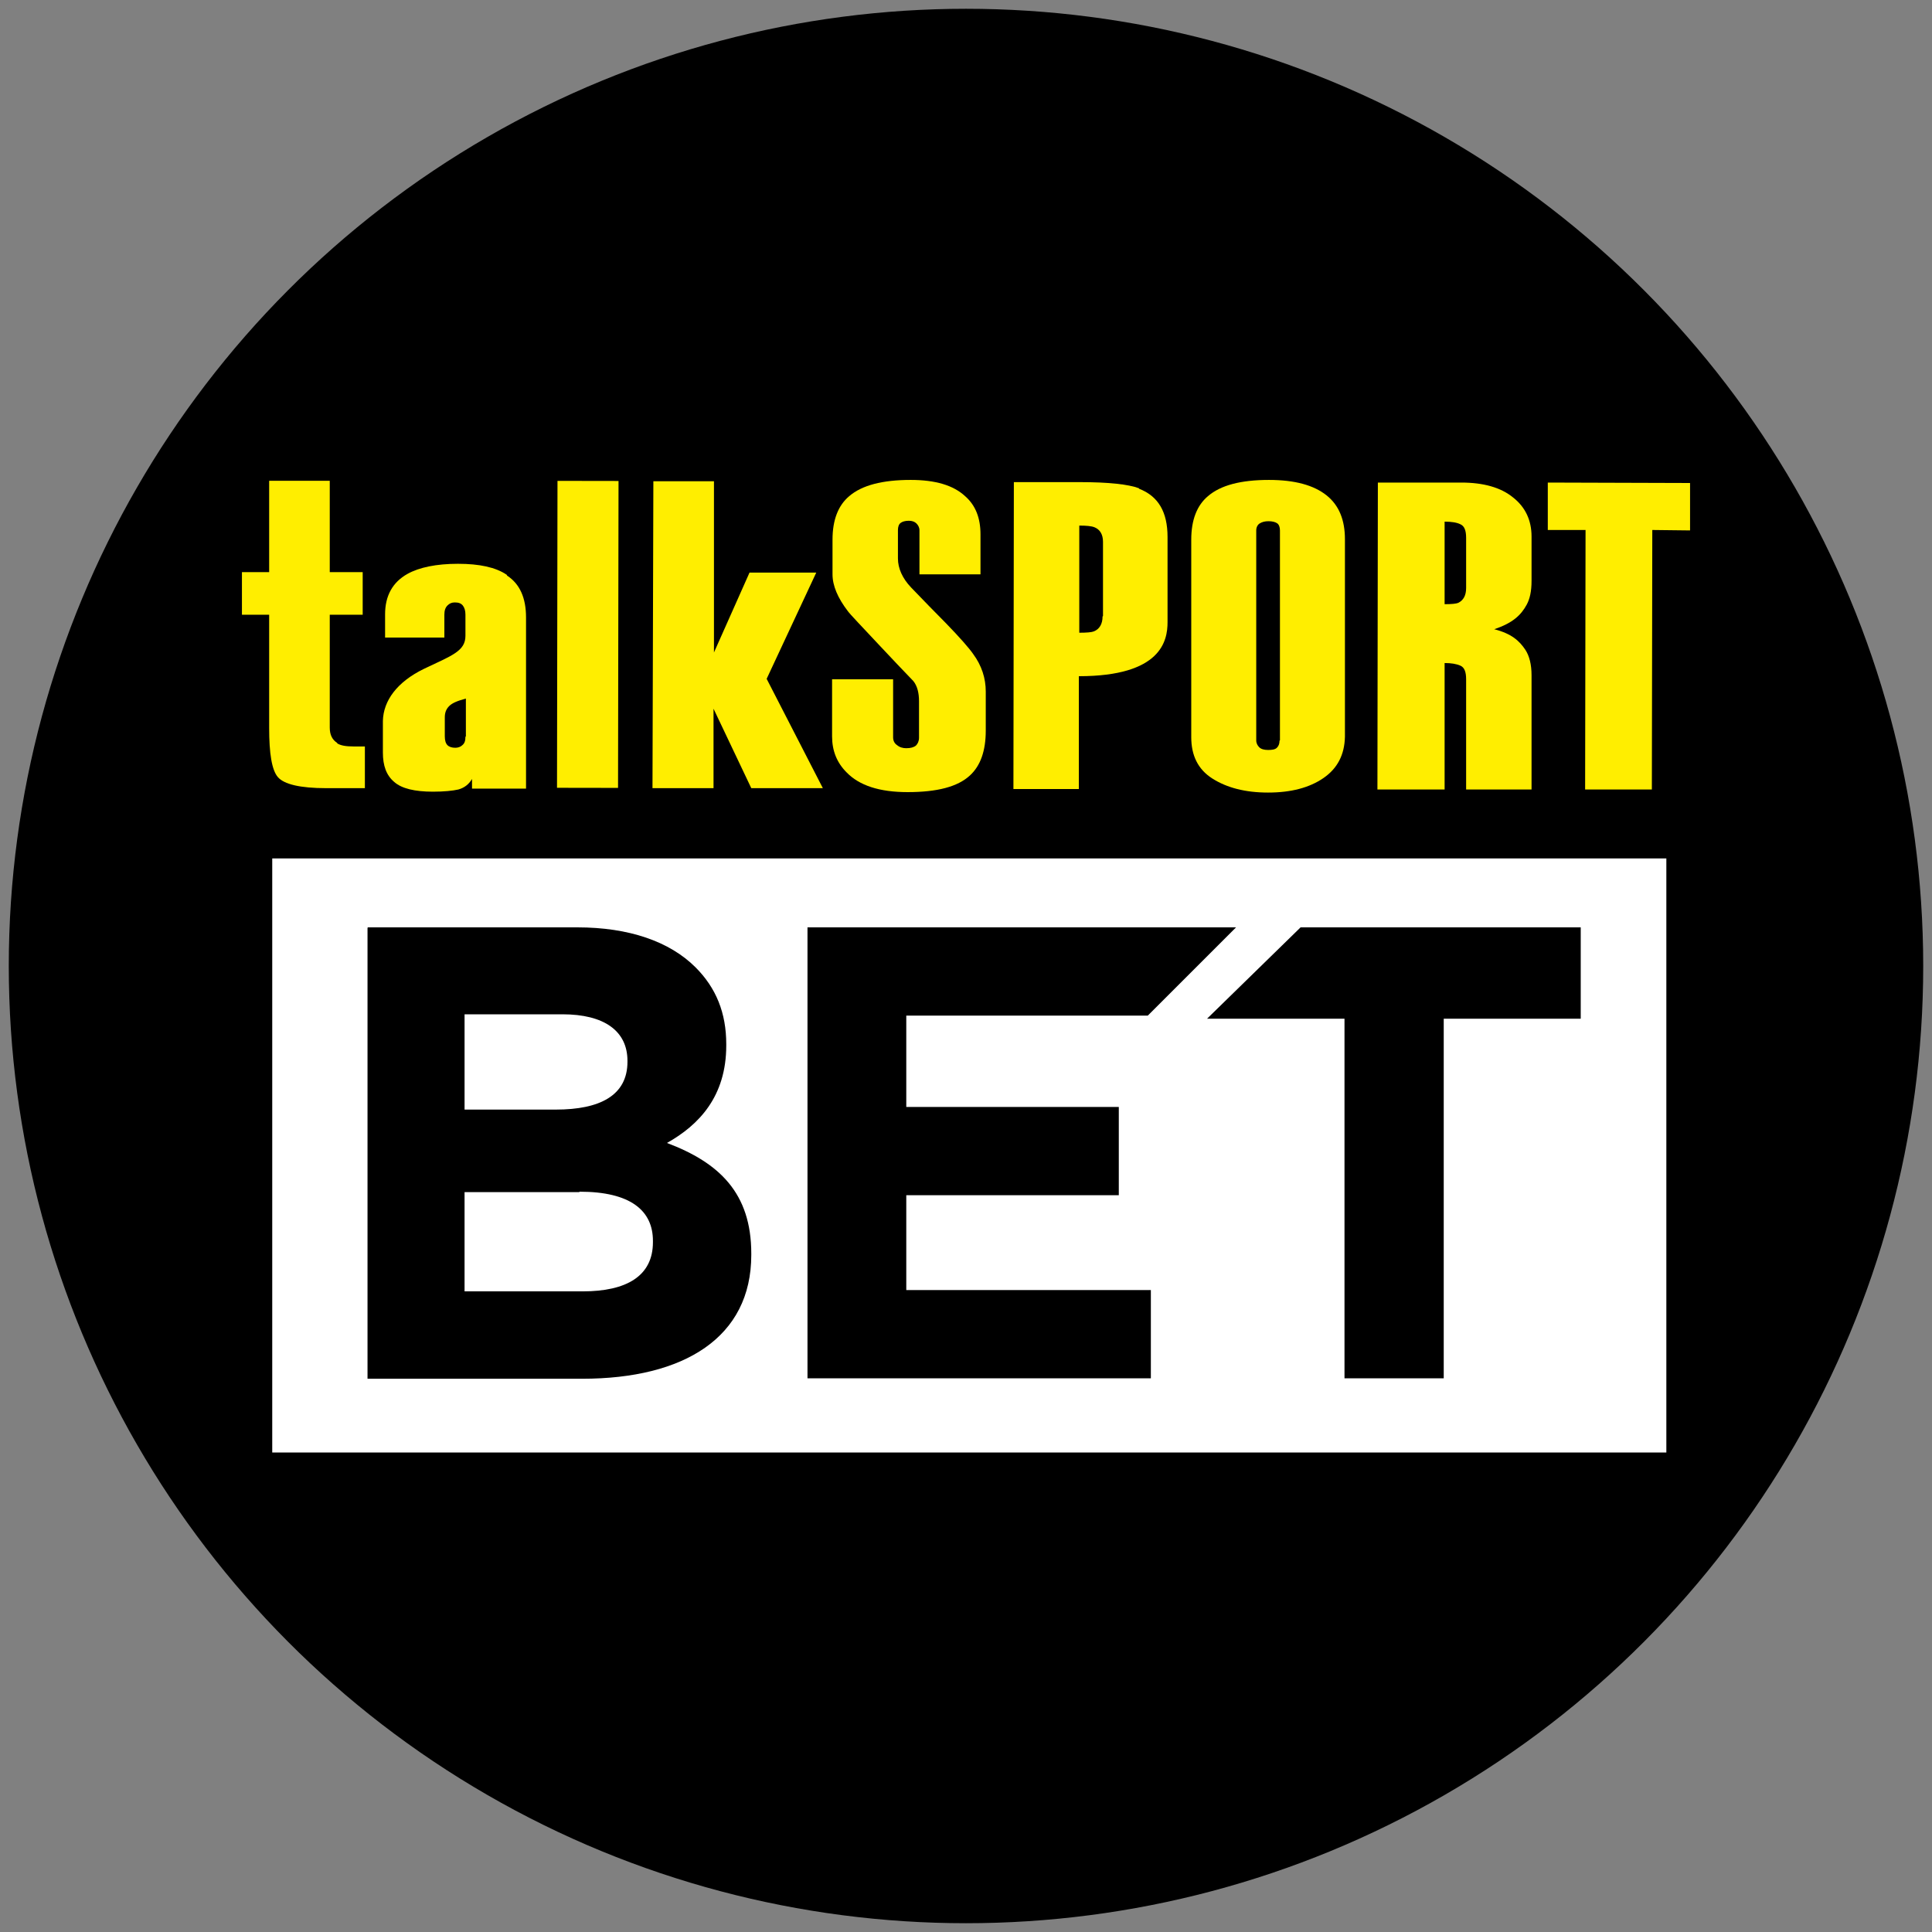
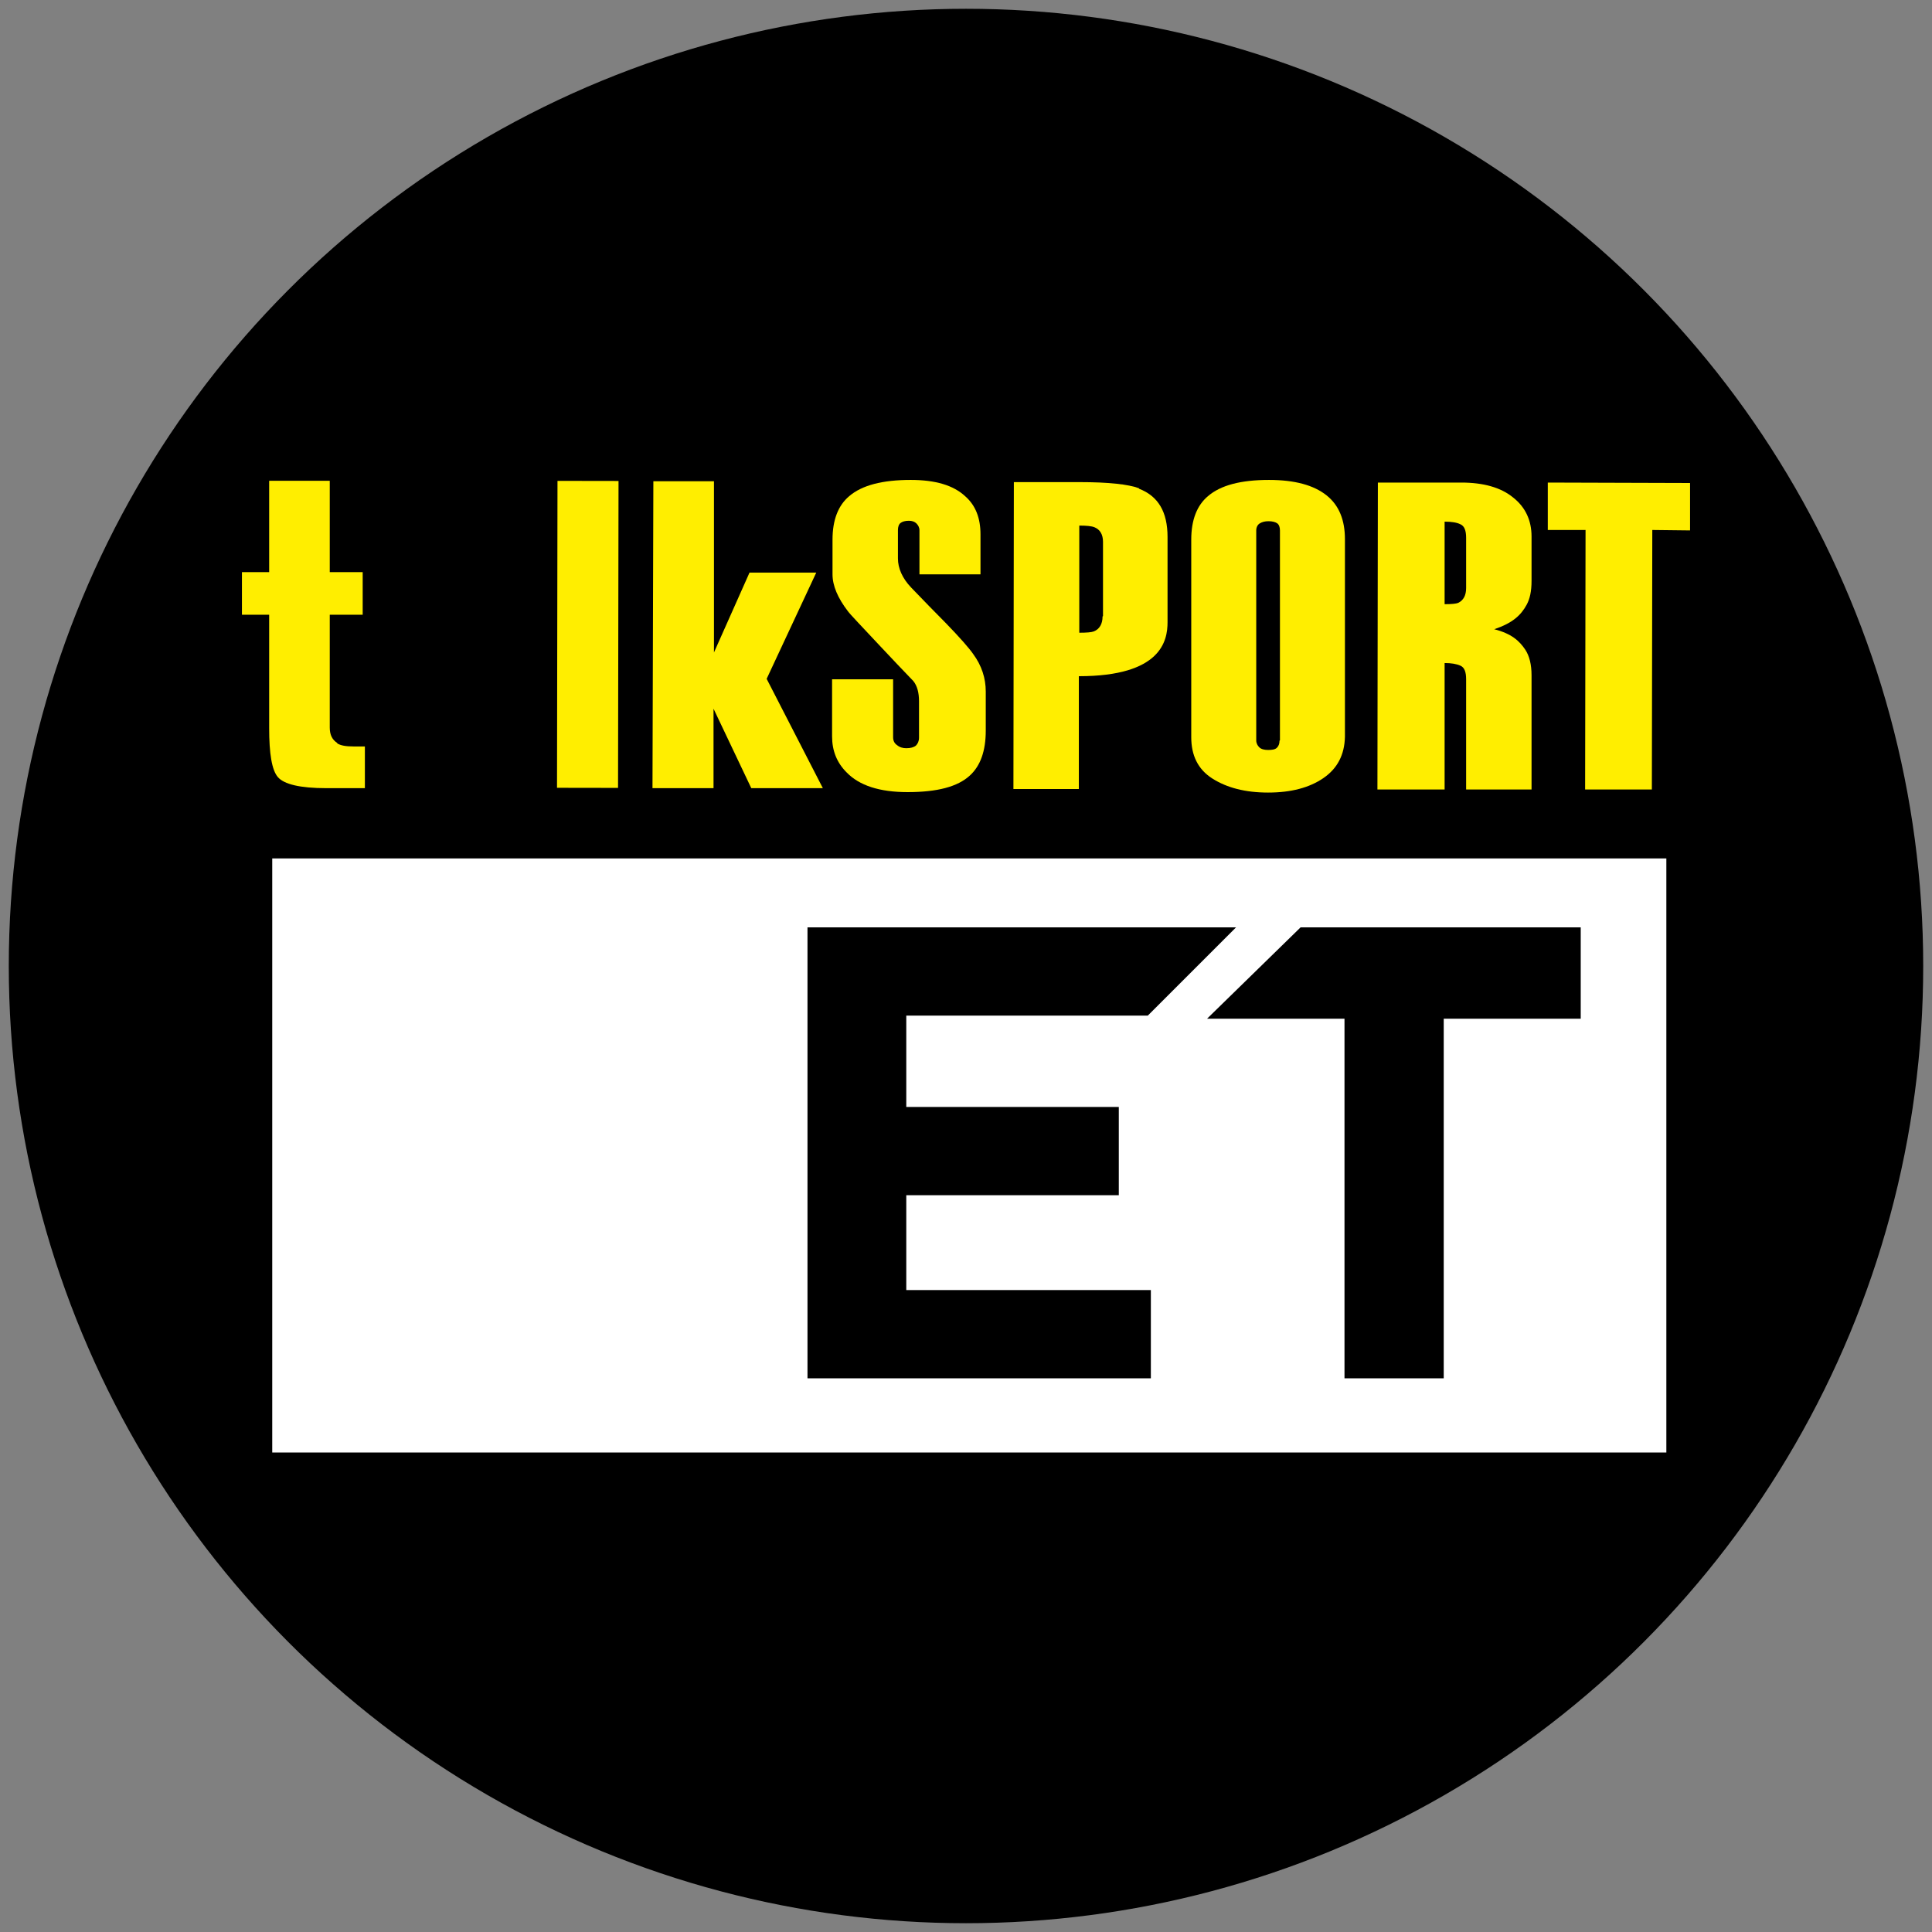
<svg xmlns="http://www.w3.org/2000/svg" id="Layer_1" data-name="Layer 1" viewBox="0 0 44 44">
  <rect x="0" y="0" width="44" height="44" fill="#808080" stroke="none" />
  <defs>
    <style>
      .cls-1 {
        clip-path: url(#clippath);
      }

      .cls-2 {
        fill: none;
      }

      .cls-2, .cls-3, .cls-4, .cls-5 {
        stroke-width: 0px;
      }

      .cls-6 {
        clip-path: url(#clippath-1);
      }

      .cls-4 {
        fill: #fff;
      }

      .cls-5 {
        fill: #fe0;
      }
    </style>
    <clipPath id="clippath">
      <rect class="cls-2" x="5.51" y="10.92" width="32.99" height="22.16" />
    </clipPath>
    <clipPath id="clippath-1">
      <rect class="cls-2" x="5.51" y="10.92" width="32.99" height="22.16" />
    </clipPath>
  </defs>
  <circle class="cls-3" cx="22" cy="22" r="21.8" />
  <g id="Social_Profile_Pic" data-name="Social Profile Pic">
    <g class="cls-1">
      <rect class="cls-4" x="6.2" y="19.55" width="31.75" height="13.54" />
      <g class="cls-6">
        <path class="cls-5" d="m7.68,16.92c-.11-.07-.17-.18-.17-.35v-2.57s.75,0,.75,0v-.97s-.75,0-.75,0v-2.08s-1.38,0-1.38,0v2.08s-.62,0-.62,0v.97s.62,0,.62,0v2.58c0,.58.06.96.2,1.12.14.16.5.25,1.1.25h.88s0-.95,0-.95h-.26c-.17,0-.29-.02-.37-.07" />
-         <path class="cls-5" d="m11.54,13.09c-.25-.17-.62-.25-1.11-.25-.49,0-.88.08-1.15.23-.34.19-.51.5-.51.92v.53s1.35,0,1.35,0v-.52c0-.09.02-.16.07-.21.05-.05.1-.07.17-.07.08,0,.14.02.18.07.04.05.06.12.06.21v.48c0,.35-.31.45-.94.75-.62.3-.93.73-.94,1.19v.72c0,.3.08.52.26.67.17.15.47.22.88.22.25,0,.45-.02.58-.05.14-.04.24-.12.31-.24v.22s1.23,0,1.23,0v-3.9c0-.44-.14-.76-.43-.95m-.95,3.67c0,.09-.02.15-.07.19-.04.04-.1.06-.16.06-.08,0-.14-.02-.18-.06-.04-.04-.06-.11-.06-.2v-.43c0-.11.03-.19.1-.26.07-.07.19-.12.38-.17v.86Z" />
        <rect class="cls-5" x="9.89" y="13.76" width="6.99" height="1.39" transform="translate(-1.09 27.81) rotate(-89.91)" />
        <polygon class="cls-5" points="18.59 13.04 17.07 13.04 16.26 14.86 16.26 10.96 14.88 10.96 14.86 17.95 16.25 17.95 16.25 16.14 17.11 17.95 18.74 17.95 17.46 15.46 18.59 13.04" />
        <path class="cls-5" d="m21.54,14.19c-.25-.25-.51-.52-.79-.81-.2-.21-.3-.44-.3-.66v-.65c0-.07.02-.13.06-.16.04-.03.1-.05.19-.05.07,0,.13.02.17.06.04.04.07.09.07.16v1s1.39,0,1.39,0v-.91c0-.37-.11-.66-.35-.87-.27-.25-.68-.37-1.24-.37-.64,0-1.11.12-1.4.37-.25.21-.38.54-.38.99v.79c0,.26.12.54.35.84.05.07.3.33.74.8.27.29.52.55.75.79.09.11.13.27.13.46v.83c0,.08-.03.14-.07.18-.05.04-.12.06-.22.06-.08,0-.15-.02-.21-.07-.06-.04-.09-.1-.09-.18v-1.32s-1.39,0-1.39,0v1.3c0,.33.11.6.33.82.29.3.75.45,1.39.45.67,0,1.14-.12,1.42-.38.24-.22.36-.56.36-1.02v-.89c0-.3-.09-.59-.29-.86-.09-.13-.3-.37-.62-.7" />
        <path class="cls-5" d="m25.94,11.12c-.24-.09-.69-.14-1.35-.14h-1.5s-.01,6.99-.01,6.99h1.49s0-2.57,0-2.57c1.88,0,2.02-.81,2.02-1.23v-1.94c0-.57-.21-.93-.65-1.1m-.83,2.91c0,.17-.07.29-.2.34-.05.02-.16.03-.33.03v-2.44c.16,0,.28.01.35.04.12.05.19.16.19.33v1.69Z" />
        <path class="cls-5" d="m30.21,11.28c-.29-.23-.72-.35-1.31-.35-.64,0-1.1.12-1.39.37-.25.21-.38.54-.38.99v4.5c0,.41.15.73.48.94.33.21.75.32,1.27.32.52,0,.94-.11,1.26-.33.32-.22.48-.53.49-.94v-4.5c0-.43-.13-.77-.42-1m-1.07,5.59c0,.07-.02.12-.06.16-.04.04-.11.05-.2.05-.09,0-.16-.02-.2-.06-.04-.04-.07-.09-.07-.16v-4.78c0-.07.03-.13.08-.16.05-.03.11-.05.2-.05.09,0,.16.02.2.05.04.03.06.09.06.16v4.78Z" />
        <polygon class="cls-5" points="38.49 11 35.25 10.99 35.25 12.07 36.11 12.07 36.1 17.98 37.62 17.98 37.63 12.07 38.49 12.08 38.49 11" />
        <path class="cls-5" d="m34.46,11.33c-.28-.23-.68-.34-1.18-.34h-1.9s-.01,6.99-.01,6.99h1.53s0-2.88,0-2.88c.15,0,.27.02.36.06.09.04.13.14.13.31v1.24c0,.06,0,.11,0,.16v1.11s.23,0,.23,0c0,0,0,0,0,0h.58s0,0,0,0h.44s.24,0,.24,0v-1.23s0-.03,0-.04v-.69s0-.64,0-.64c0-.25-.05-.44-.14-.58-.14-.21-.32-.37-.71-.47.42-.14.61-.32.74-.56.07-.13.11-.3.11-.54v-1.01c0-.37-.14-.67-.42-.89m-1.07,2.06c0,.17-.06.28-.18.34-.05.02-.15.03-.31.03v-1.88c.16,0,.28.02.36.06.09.04.13.14.13.31v1.14Z" />
-         <path class="cls-3" d="m8.38,21.12h4.77c1.17,0,2.1.32,2.69.91.47.47.7,1.04.7,1.75v.03c0,1.16-.62,1.81-1.35,2.22,1.19.45,1.92,1.14,1.92,2.52v.03c0,1.88-1.53,2.82-3.85,2.82h-4.89v-10.27Zm5.91,3.04c0-.68-.53-1.06-1.48-1.06h-2.23v2.17h2.08c1,0,1.63-.32,1.63-1.09v-.03Zm-1.1,2.99h-2.61v2.26h2.69c1,0,1.6-.35,1.6-1.12v-.03c0-.69-.51-1.12-1.67-1.12" />
        <polygon class="cls-3" points="18.39 21.12 28.15 21.12 26.14 23.13 20.64 23.13 20.64 25.21 25.48 25.21 25.48 27.22 20.64 27.22 20.64 29.38 26.21 29.38 26.21 31.39 18.39 31.39 18.39 21.12" />
        <polygon class="cls-3" points="30.62 23.2 27.49 23.2 29.62 21.12 36 21.12 36 23.2 32.88 23.2 32.88 31.39 30.62 31.39 30.62 23.2" />
      </g>
    </g>
  </g>
</svg>